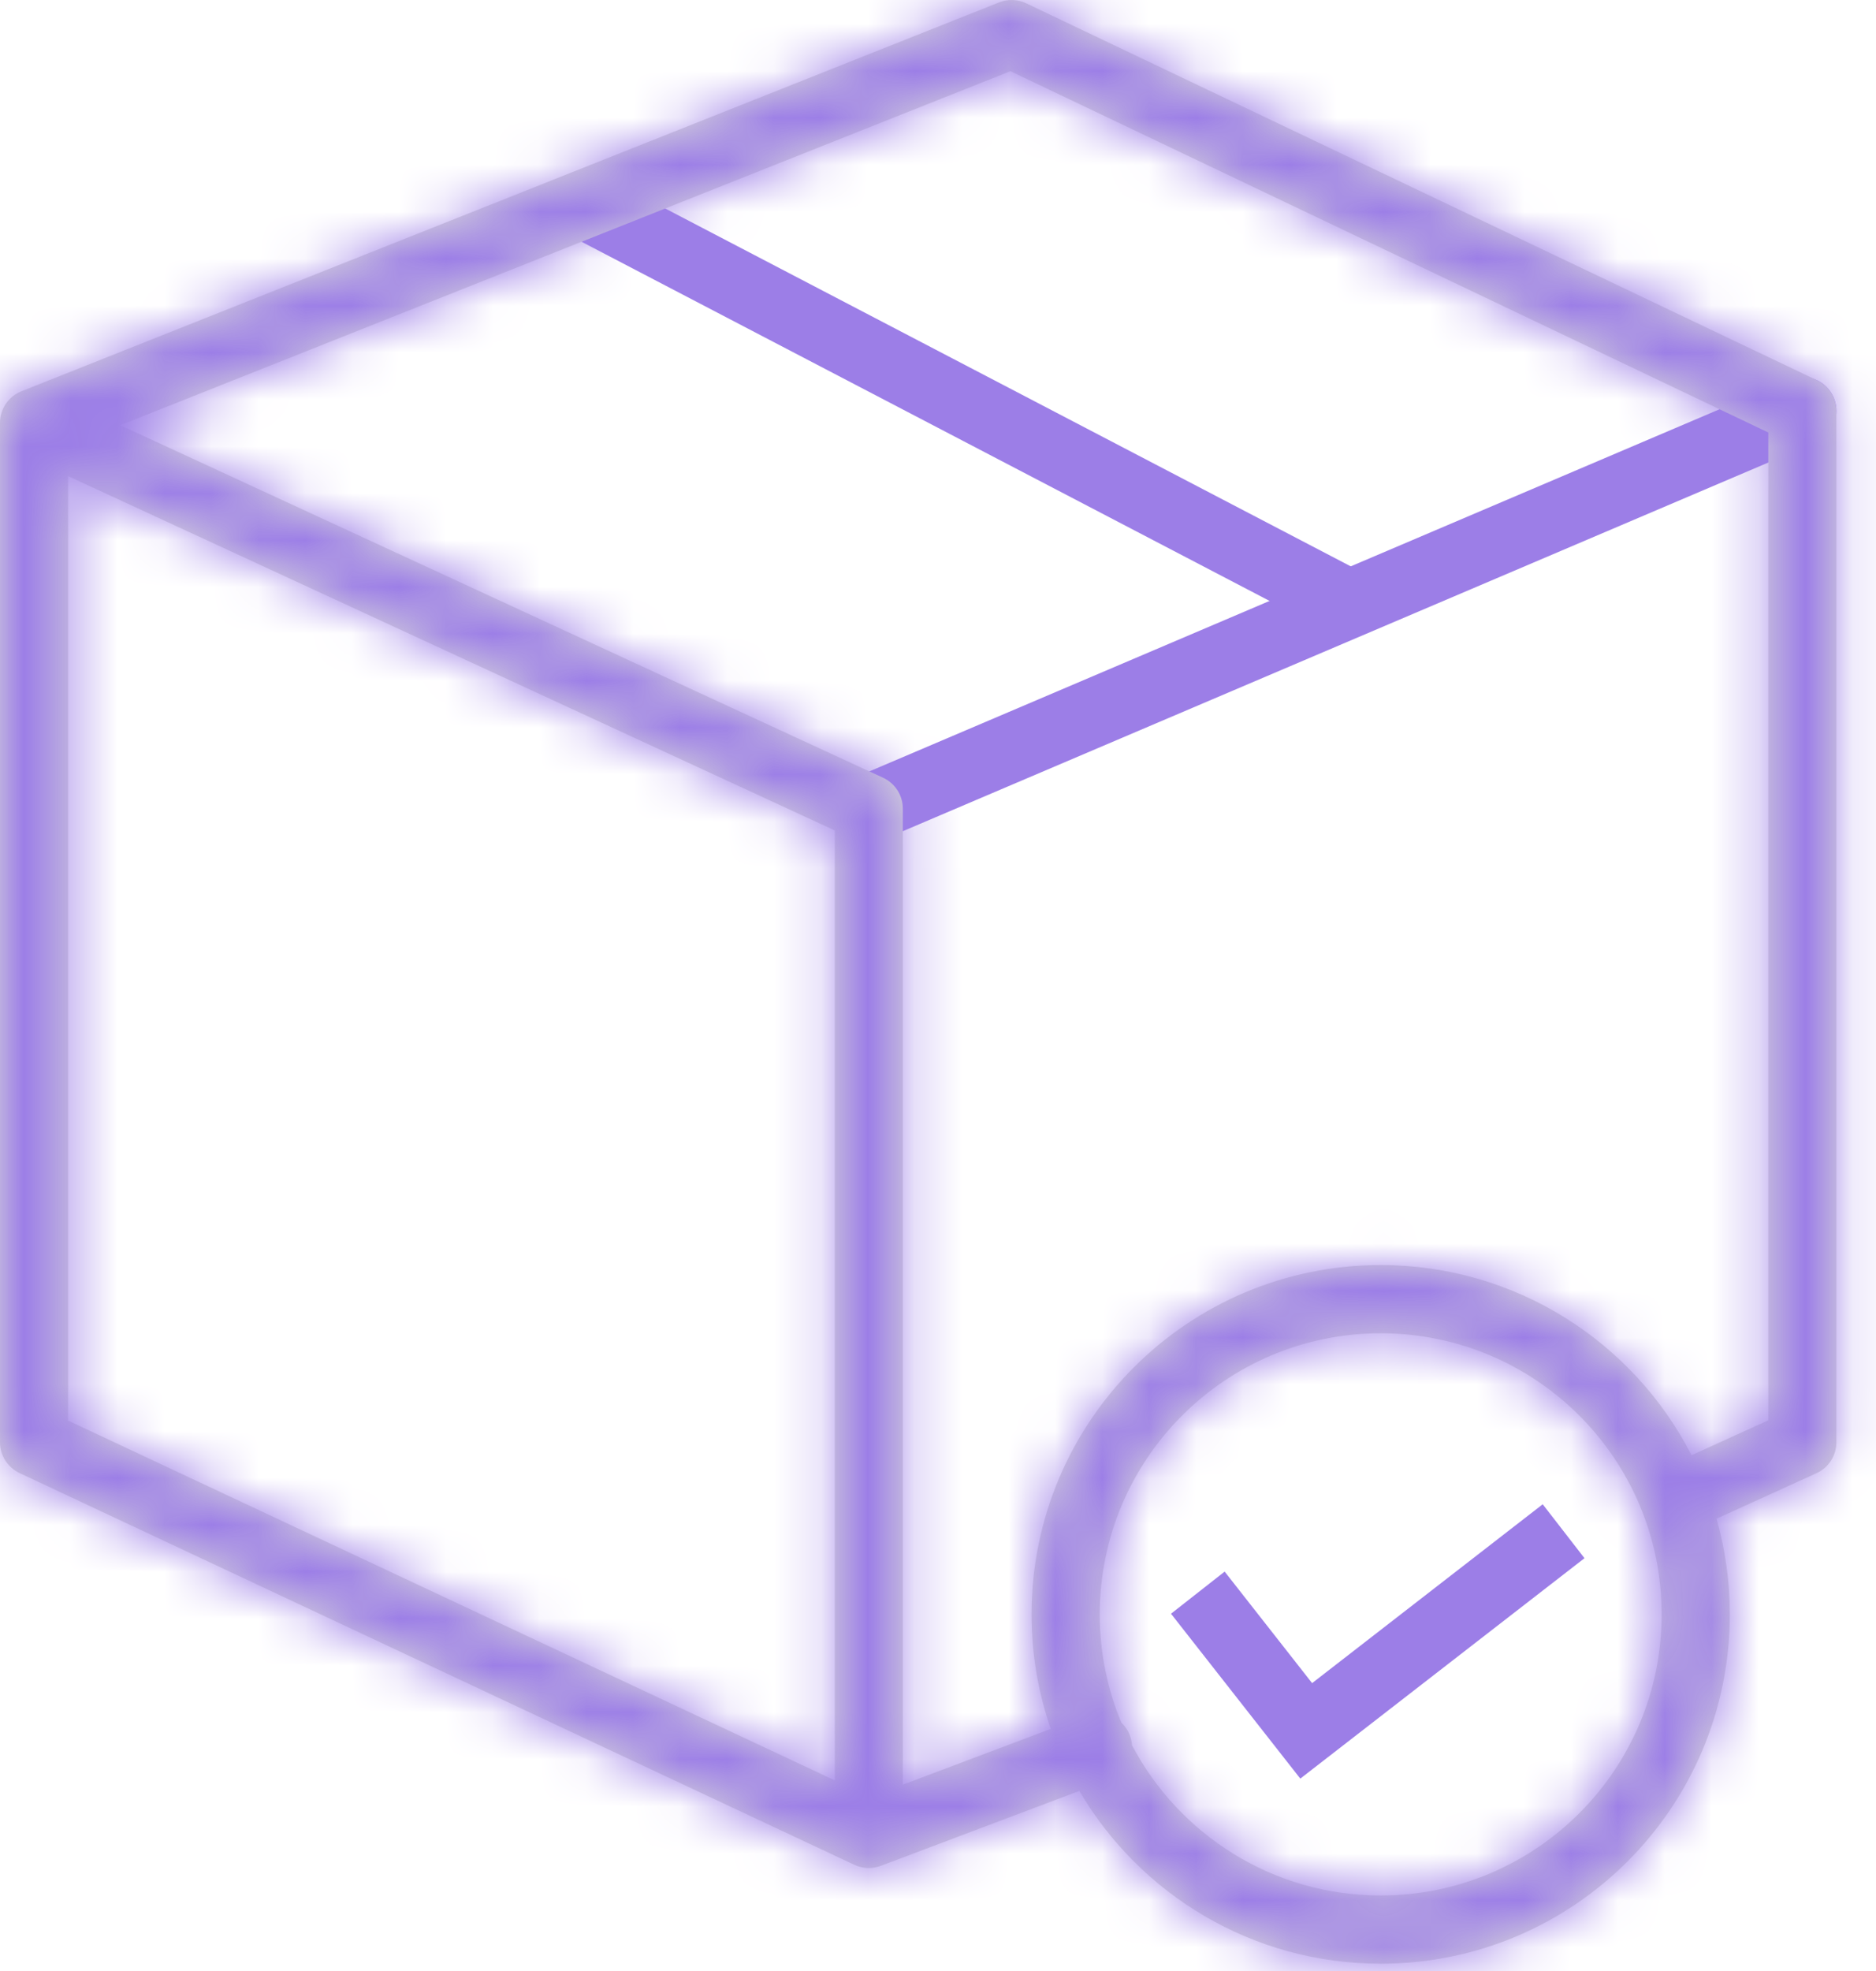
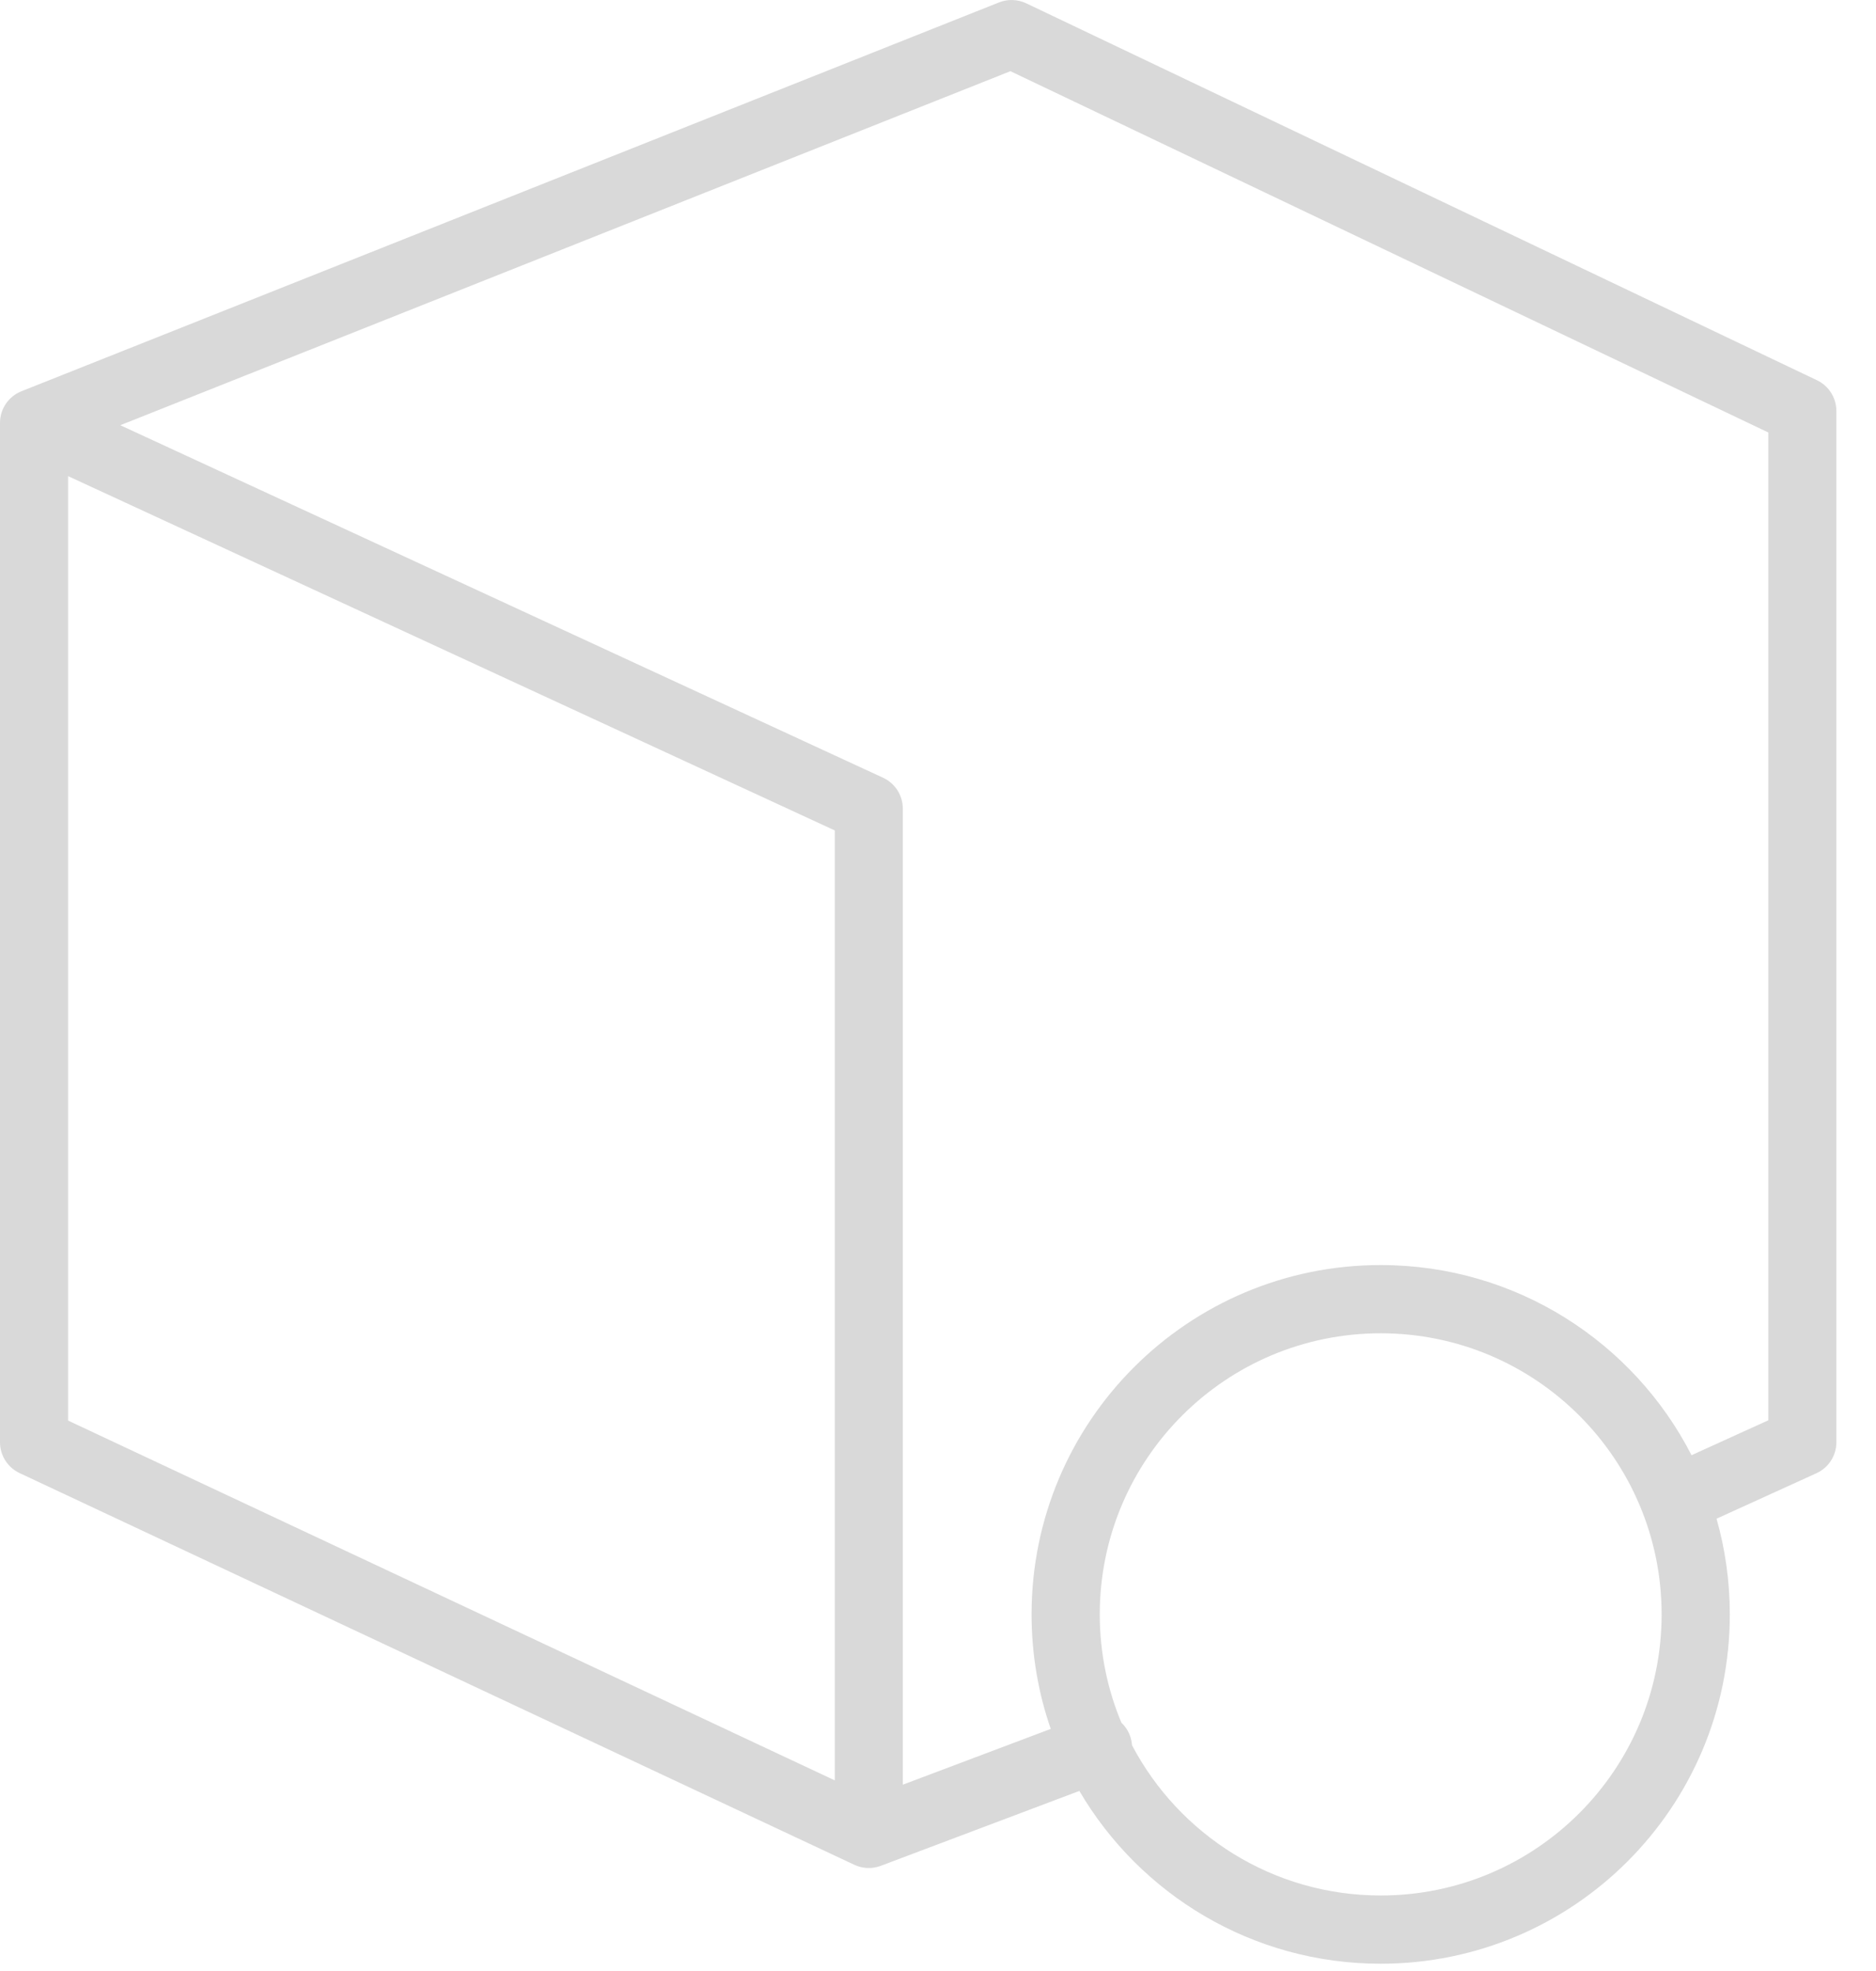
<svg xmlns="http://www.w3.org/2000/svg" fill="none" viewBox="0 0 40 42" height="42" width="40">
-   <path stroke-linejoin="round" stroke-linecap="round" stroke-width="1.452" stroke="#9C7EE7" d="M38.43 8.758L18.524 17.232" />
-   <line stroke-width="1.454" stroke="#9C7EE7" y2="12.842" x2="28.712" y1="4.335" x1="12.406" />
  <mask fill="white" id="path-3-inside-1_309_2459">
    <path d="M21.882 0.071C21.7 -0.016 21.489 -0.023 21.302 0.051L0.458 8.337C0.181 8.447 0 8.714 0 9.011V30.733C0 31.014 0.163 31.27 0.418 31.39L18.216 39.737C18.393 39.82 18.597 39.828 18.78 39.759L23.014 38.163C24.307 40.366 26.7 41.845 29.439 41.845C33.55 41.845 36.883 38.512 36.883 34.401C36.883 33.694 36.784 33.01 36.6 32.362L38.73 31.393C38.989 31.276 39.155 31.017 39.155 30.733V8.758C39.155 8.478 38.994 8.223 38.742 8.103L21.882 0.071ZM36.067 31.009L37.704 30.265V9.216L21.544 1.517L2.565 9.061L18.829 16.573C19.086 16.692 19.25 16.949 19.25 17.232V38.03L22.404 36.841C22.139 36.077 21.995 35.256 21.995 34.401C21.995 30.29 25.328 26.957 29.439 26.957C32.329 26.957 34.834 28.604 36.067 31.009ZM24.137 37.19C24.132 37.12 24.117 37.05 24.091 36.981C24.051 36.874 23.988 36.782 23.91 36.708C23.613 35.998 23.449 35.219 23.449 34.401C23.449 31.093 26.131 28.411 29.439 28.411C32.747 28.411 35.429 31.093 35.429 34.401C35.429 37.709 32.747 40.391 29.439 40.391C27.138 40.391 25.14 39.093 24.137 37.19ZM17.799 17.696V37.938L1.452 30.271V10.146L17.799 17.696Z" clip-rule="evenodd" fill-rule="evenodd" />
  </mask>
  <path fill="#D9D9D9" d="M21.882 0.071C21.7 -0.016 21.489 -0.023 21.302 0.051L0.458 8.337C0.181 8.447 0 8.714 0 9.011V30.733C0 31.014 0.163 31.27 0.418 31.39L18.216 39.737C18.393 39.82 18.597 39.828 18.78 39.759L23.014 38.163C24.307 40.366 26.7 41.845 29.439 41.845C33.55 41.845 36.883 38.512 36.883 34.401C36.883 33.694 36.784 33.01 36.6 32.362L38.73 31.393C38.989 31.276 39.155 31.017 39.155 30.733V8.758C39.155 8.478 38.994 8.223 38.742 8.103L21.882 0.071ZM36.067 31.009L37.704 30.265V9.216L21.544 1.517L2.565 9.061L18.829 16.573C19.086 16.692 19.25 16.949 19.25 17.232V38.03L22.404 36.841C22.139 36.077 21.995 35.256 21.995 34.401C21.995 30.29 25.328 26.957 29.439 26.957C32.329 26.957 34.834 28.604 36.067 31.009ZM24.137 37.19C24.132 37.12 24.117 37.05 24.091 36.981C24.051 36.874 23.988 36.782 23.91 36.708C23.613 35.998 23.449 35.219 23.449 34.401C23.449 31.093 26.131 28.411 29.439 28.411C32.747 28.411 35.429 31.093 35.429 34.401C35.429 37.709 32.747 40.391 29.439 40.391C27.138 40.391 25.14 39.093 24.137 37.19ZM17.799 17.696V37.938L1.452 30.271V10.146L17.799 17.696Z" clip-rule="evenodd" fill-rule="evenodd" />
-   <path mask="url(#path-3-inside-1_309_2459)" fill="#9C7EE7" d="M21.302 0.051L21.839 1.403V1.403L21.302 0.051ZM21.882 0.071L22.508 -1.242L22.508 -1.242L21.882 0.071ZM0.458 8.337L0.995 9.688H0.995L0.458 8.337ZM0.418 31.39L-0.2 32.706L-0.2 32.706L0.418 31.39ZM18.216 39.737L17.599 41.053L17.599 41.054L18.216 39.737ZM18.78 39.759L18.267 38.398L18.78 39.759ZM23.014 38.163L24.268 37.427L23.648 36.37L22.501 36.802L23.014 38.163ZM36.6 32.362L35.998 31.038L34.859 31.556L35.201 32.759L36.6 32.362ZM38.73 31.393L39.332 32.717L39.332 32.717L38.73 31.393ZM38.742 8.103L38.116 9.416V9.416L38.742 8.103ZM36.067 31.009L34.773 31.673L35.406 32.908L36.669 32.333L36.067 31.009ZM37.704 30.265L38.306 31.589L39.158 31.201V30.265H37.704ZM37.704 9.216H39.158V8.298L38.329 7.903L37.704 9.216ZM21.544 1.517L22.169 0.204L21.596 -0.069L21.006 0.166L21.544 1.517ZM2.565 9.061L2.028 7.71L-1.12 8.961L1.955 10.382L2.565 9.061ZM18.829 16.573L18.219 17.893L18.219 17.893L18.829 16.573ZM19.25 38.03H17.796V40.133L19.763 39.391L19.25 38.03ZM22.404 36.841L22.917 38.202L24.242 37.703L23.778 36.365L22.404 36.841ZM24.091 36.981L25.452 36.468L25.452 36.468L24.091 36.981ZM24.137 37.19L22.686 37.284L22.706 37.594L22.85 37.868L24.137 37.19ZM23.91 36.708L22.568 37.269L22.688 37.555L22.914 37.768L23.91 36.708ZM17.799 37.938L17.181 39.254L19.253 40.226V37.938H17.799ZM17.799 17.696H19.253V16.766L18.408 16.376L17.799 17.696ZM1.452 30.271H-0.003V31.195L0.834 31.588L1.452 30.271ZM1.452 10.146L2.061 8.826L-0.003 7.873V10.146H1.452ZM21.839 1.403C21.651 1.478 21.439 1.471 21.256 1.383L22.508 -1.242C21.96 -1.503 21.328 -1.524 20.765 -1.3L21.839 1.403ZM0.995 9.688L21.839 1.403L20.765 -1.3L-0.079 6.986L0.995 9.688ZM1.454 9.011C1.454 9.31 1.272 9.578 0.995 9.688L-0.079 6.986C-0.909 7.315 -1.454 8.118 -1.454 9.011H1.454ZM1.454 30.733V9.011H-1.454V30.733H1.454ZM1.035 30.073C1.291 30.193 1.454 30.45 1.454 30.733H-1.454C-1.454 31.578 -0.965 32.347 -0.2 32.706L1.035 30.073ZM18.834 38.42L1.035 30.073L-0.2 32.706L17.599 41.053L18.834 38.42ZM18.267 38.398C18.451 38.329 18.656 38.337 18.834 38.42L17.599 41.054C18.131 41.303 18.743 41.327 19.293 41.12L18.267 38.398ZM22.501 36.802L18.267 38.398L19.293 41.12L23.527 39.523L22.501 36.802ZM21.76 38.899C23.303 41.528 26.163 43.299 29.439 43.299V40.391C27.237 40.391 25.311 39.203 24.268 37.427L21.76 38.899ZM29.439 43.299C34.353 43.299 38.337 39.316 38.337 34.401H35.429C35.429 37.709 32.747 40.391 29.439 40.391V43.299ZM38.337 34.401C38.337 33.558 38.22 32.74 37.999 31.964L35.201 32.759C35.349 33.279 35.429 33.83 35.429 34.401H38.337ZM38.128 30.069L35.998 31.038L37.202 33.686L39.332 32.717L38.128 30.069ZM37.701 30.733C37.701 30.447 37.868 30.188 38.128 30.069L39.332 32.717C40.11 32.363 40.61 31.587 40.61 30.733H37.701ZM37.701 8.758V30.733H40.61V8.758H37.701ZM38.116 9.416C37.863 9.295 37.701 9.039 37.701 8.758H40.61C40.61 7.917 40.126 7.152 39.367 6.79L38.116 9.416ZM21.256 1.383L38.116 9.416L39.367 6.79L22.508 -1.242L21.256 1.383ZM36.669 32.333L38.306 31.589L37.102 28.942L35.465 29.686L36.669 32.333ZM39.158 30.265V9.216H36.249V30.265H39.158ZM38.329 7.903L22.169 0.204L20.918 2.83L37.078 10.529L38.329 7.903ZM21.006 0.166L2.028 7.71L3.102 10.413L22.081 2.869L21.006 0.166ZM1.955 10.382L18.219 17.893L19.438 15.253L3.175 7.741L1.955 10.382ZM18.219 17.893C17.961 17.774 17.796 17.516 17.796 17.232H20.704C20.704 16.382 20.21 15.609 19.438 15.253L18.219 17.893ZM17.796 17.232V38.03H20.704V17.232H17.796ZM19.763 39.391L22.917 38.202L21.891 35.48L18.737 36.67L19.763 39.391ZM20.541 34.401C20.541 35.42 20.713 36.402 21.03 37.318L23.778 36.365C23.565 35.752 23.449 35.091 23.449 34.401H20.541ZM29.439 25.503C24.525 25.503 20.541 29.487 20.541 34.401H23.449C23.449 31.093 26.131 28.411 29.439 28.411V25.503ZM37.361 30.346C35.889 27.474 32.895 25.503 29.439 25.503V28.411C31.762 28.411 33.779 29.733 34.773 31.673L37.361 30.346ZM22.731 37.494C22.705 37.427 22.69 37.356 22.686 37.284L25.588 37.096C25.574 36.884 25.529 36.672 25.452 36.468L22.731 37.494ZM22.914 37.768C22.834 37.693 22.77 37.599 22.731 37.494L25.452 36.468C25.332 36.148 25.142 35.87 24.905 35.648L22.914 37.768ZM21.995 34.401C21.995 35.414 22.198 36.384 22.568 37.269L25.252 36.148C25.028 35.612 24.904 35.023 24.904 34.401H21.995ZM29.439 26.957C25.328 26.957 21.995 30.29 21.995 34.401H24.904C24.904 31.896 26.934 29.866 29.439 29.866V26.957ZM36.883 34.401C36.883 30.29 33.55 26.957 29.439 26.957V29.866C31.944 29.866 33.974 31.896 33.974 34.401H36.883ZM29.439 41.845C33.55 41.845 36.883 38.512 36.883 34.401H33.974C33.974 36.906 31.944 38.937 29.439 38.937V41.845ZM22.85 37.868C24.095 40.23 26.577 41.845 29.439 41.845V38.937C27.699 38.937 26.185 37.957 25.423 36.512L22.85 37.868ZM19.253 37.938V17.696H16.344V37.938H19.253ZM0.834 31.588L17.181 39.254L18.416 36.621L2.069 28.955L0.834 31.588ZM-0.003 10.146V30.271H2.906V10.146H-0.003ZM18.408 16.376L2.061 8.826L0.842 11.466L17.189 19.017L18.408 16.376Z" />
-   <path stroke-width="1.454" stroke="#9C7EE7" d="M25.54 33.938L27.851 36.883L33.339 32.629" />
</svg>